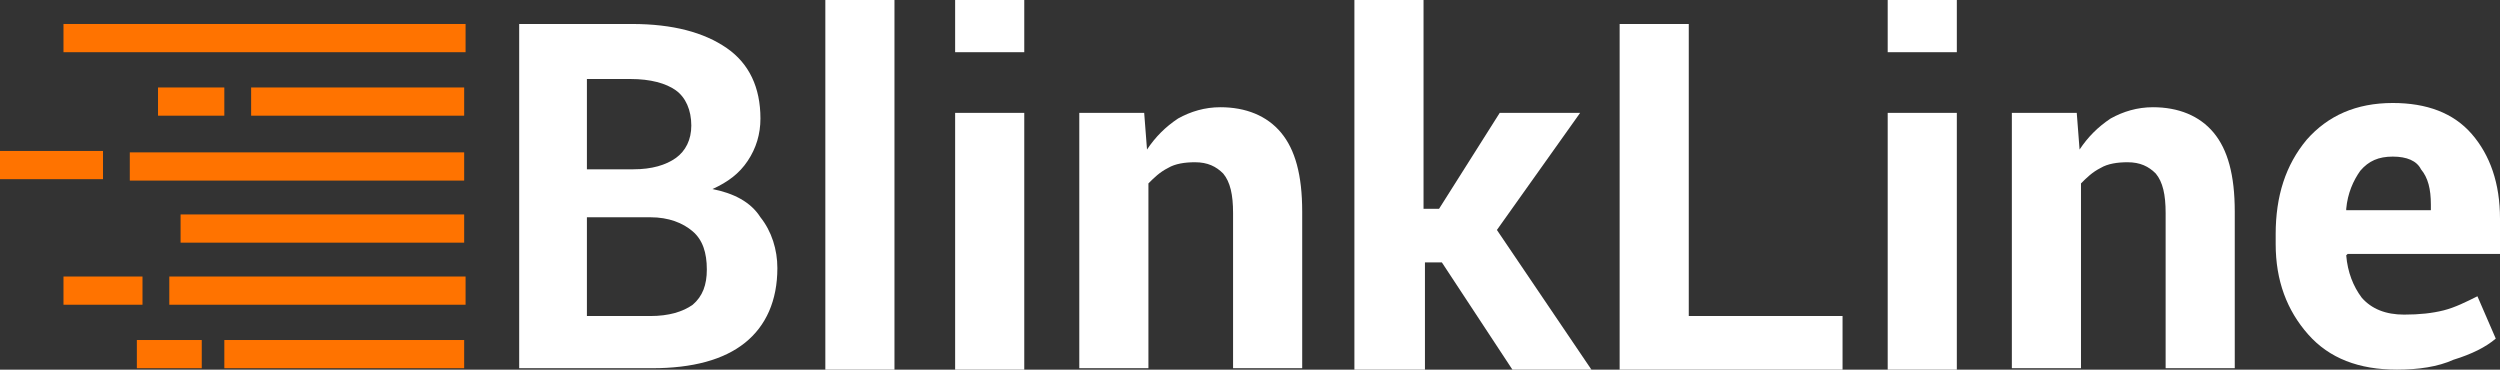
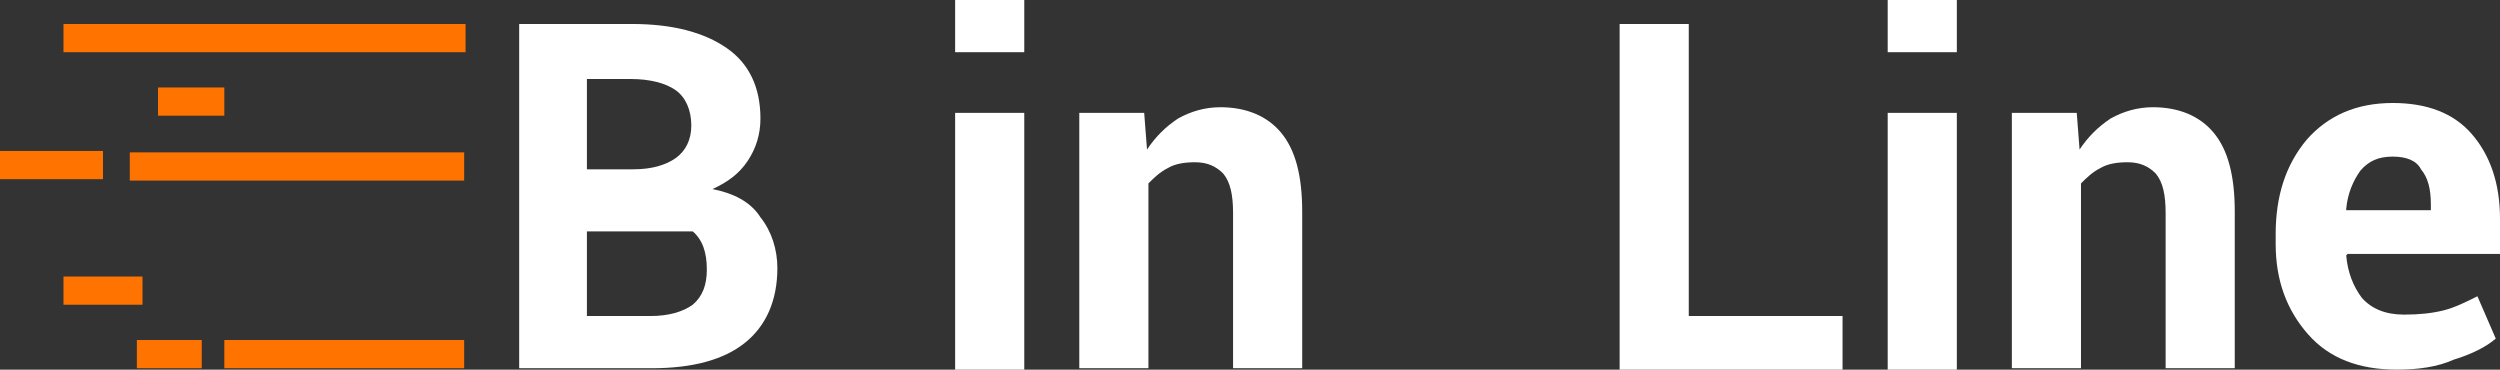
<svg xmlns="http://www.w3.org/2000/svg" version="1.1" id="Layer_1" x="0px" y="0px" viewBox="0 0 177.2 26.2" style="enable-background:new 0 0 177.2 26.2;" xml:space="preserve">
  <rect x="0" y="0" width="177.2" height="26.2" fill="#333333" stroke="none" />
  <style type="text/css">
	.st0{fill:#FF7300;}
</style>
  <g>
    <g>
-       <path fill="#FFFFFF" d="M36.8,26.2V1.7h8c2.9,0,5.1,0.6,6.7,1.7c1.6,1.1,2.4,2.8,2.4,5c0,1.1-0.3,2.1-0.9,3c-0.6,0.9-1.4,1.5-2.5,2    c1.5,0.3,2.7,0.9,3.4,2c0.8,1,1.2,2.3,1.2,3.6c0,2.3-0.8,4.1-2.3,5.3c-1.5,1.2-3.7,1.8-6.6,1.8H36.8z M41.6,12h3.3    c1.3,0,2.3-0.3,3-0.8c0.7-0.5,1.1-1.3,1.1-2.3c0-1.1-0.4-2-1.1-2.5s-1.8-0.8-3.2-0.8h-3.1V12z M41.6,15.4v7h4.5    c1.3,0,2.3-0.3,3-0.8c0.7-0.6,1-1.4,1-2.5c0-1.2-0.3-2.1-1-2.7c-0.7-0.6-1.7-1-3-1H41.6z" />
-       <path fill="#FFFFFF" d="M63.4,26.2h-4.9V0h4.9V26.2z" />
+       <path fill="#FFFFFF" d="M36.8,26.2V1.7h8c2.9,0,5.1,0.6,6.7,1.7c1.6,1.1,2.4,2.8,2.4,5c0,1.1-0.3,2.1-0.9,3c-0.6,0.9-1.4,1.5-2.5,2    c1.5,0.3,2.7,0.9,3.4,2c0.8,1,1.2,2.3,1.2,3.6c0,2.3-0.8,4.1-2.3,5.3c-1.5,1.2-3.7,1.8-6.6,1.8H36.8z M41.6,12h3.3    c1.3,0,2.3-0.3,3-0.8c0.7-0.5,1.1-1.3,1.1-2.3c0-1.1-0.4-2-1.1-2.5s-1.8-0.8-3.2-0.8h-3.1V12z M41.6,15.4v7h4.5    c1.3,0,2.3-0.3,3-0.8c0.7-0.6,1-1.4,1-2.5c0-1.2-0.3-2.1-1-2.7H41.6z" />
      <path fill="#FFFFFF" d="M72.6,3.7h-4.9V0h4.9V3.7z M72.6,26.2h-4.9V8h4.9V26.2z" />
      <path fill="#FFFFFF" d="M81.1,8l0.2,2.6c0.6-0.9,1.3-1.6,2.2-2.2c0.9-0.5,1.9-0.8,3-0.8c1.8,0,3.3,0.6,4.3,1.8c1,1.2,1.5,3,1.5,5.6v11.1h-4.9    V15.1c0-1.3-0.2-2.2-0.7-2.8c-0.5-0.5-1.1-0.8-2-0.8c-0.7,0-1.4,0.1-1.9,0.4c-0.6,0.3-1,0.7-1.4,1.1v13.1h-4.9V8H81.1z" />
-       <path fill="#FFFFFF" d="M102.2,18.6h-1.2v7.6H96V0h4.9v14.8h1.1l4.3-6.8h5.7l-5.9,8.3l6.7,9.9h-5.6L102.2,18.6z" />
      <path fill="#FFFFFF" d="M119.7,22.4h10.9v3.8h-15.8V1.7h4.9V22.4z" />
      <path fill="#FFFFFF" d="M138.7,3.7h-4.9V0h4.9V3.7z M138.7,26.2h-4.9V8h4.9V26.2z" />
      <path fill="#FFFFFF" d="M147.2,8l0.2,2.6c0.6-0.9,1.3-1.6,2.2-2.2c0.9-0.5,1.9-0.8,3-0.8c1.8,0,3.3,0.6,4.3,1.8c1,1.2,1.5,3,1.5,5.6v11.1h-4.9    V15.1c0-1.3-0.2-2.2-0.7-2.8c-0.5-0.5-1.1-0.8-2-0.8c-0.7,0-1.4,0.1-1.9,0.4c-0.6,0.3-1,0.7-1.4,1.1v13.1h-4.9V8H147.2z" />
      <path fill="#FFFFFF" d="M169.9,26.2c-2.7,0-4.8-0.8-6.3-2.5c-1.5-1.7-2.3-3.8-2.3-6.4v-0.7c0-2.7,0.7-4.9,2.2-6.7c1.5-1.7,3.5-2.6,6.1-2.6    c2.4,0,4.3,0.7,5.6,2.2c1.3,1.5,2,3.5,2,6v2.5h-10.8l-0.1,0.1c0.1,1.2,0.5,2.2,1.1,3c0.7,0.8,1.7,1.2,3,1.2c1.1,0,2-0.1,2.8-0.3    c0.8-0.2,1.6-0.6,2.4-1l1.3,3c-0.7,0.6-1.7,1.1-3,1.5C172.8,26,171.4,26.2,169.9,26.2z M169.6,11.1c-1,0-1.7,0.3-2.3,1    c-0.5,0.7-0.9,1.6-1,2.7l0,0.1h6v-0.4c0-1.1-0.2-1.9-0.7-2.5C171.3,11.4,170.6,11.1,169.6,11.1z" />
    </g>
    <g>
      <g>
        <rect x="15.9" y="24.1" class="st0" width="17" height="2" />
        <rect x="9.7" y="24.1" class="st0" width="4.6" height="2" />
      </g>
      <g>
-         <rect x="12" y="19.6" class="st0" width="21" height="2" />
        <rect x="4.5" y="19.6" class="st0" width="5.6" height="2" />
      </g>
-       <rect x="12.8" y="15.2" class="st0" width="20.1" height="2" />
      <rect x="4.5" y="1.7" class="st0" width="28.5" height="2" />
      <g>
        <rect x="9.2" y="10.8" class="st0" width="23.7" height="2" />
        <rect y="10.7" class="st0" width="7.3" height="2" />
      </g>
      <g>
-         <rect x="17.8" y="6.2" class="st0" width="15.1" height="2" />
        <rect x="11.2" y="6.2" class="st0" width="4.7" height="2" />
      </g>
    </g>
  </g>
</svg>